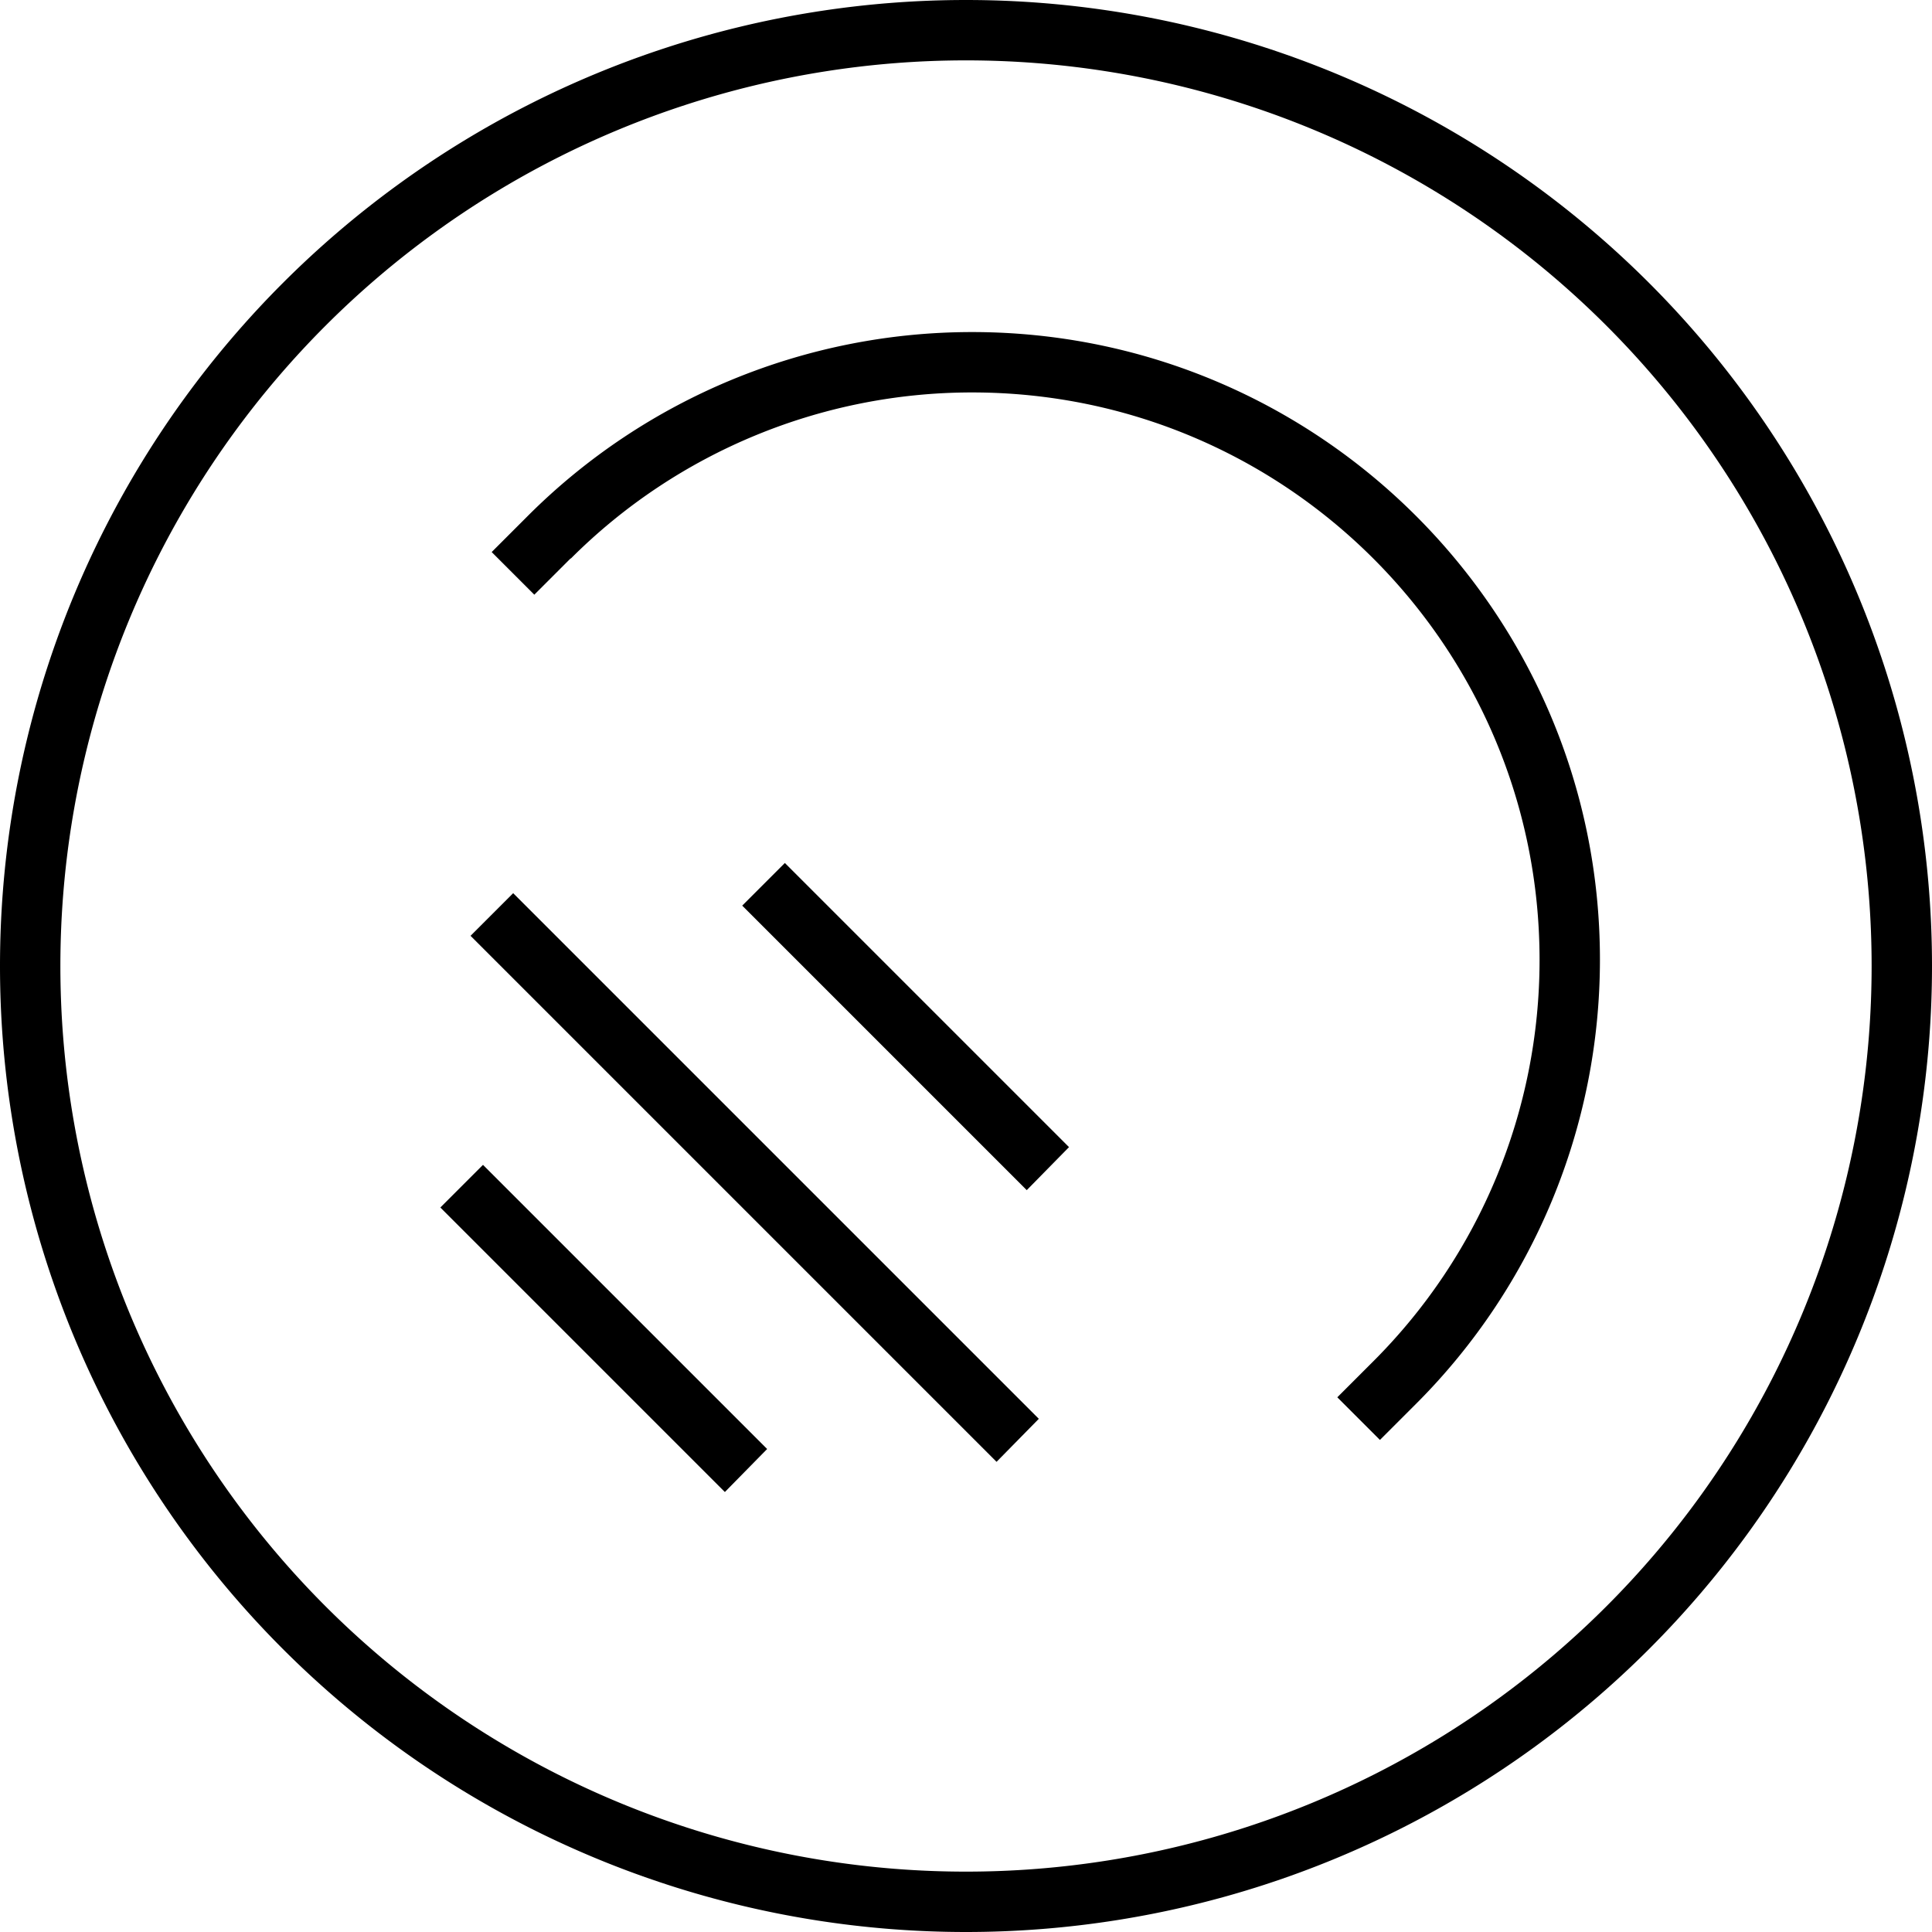
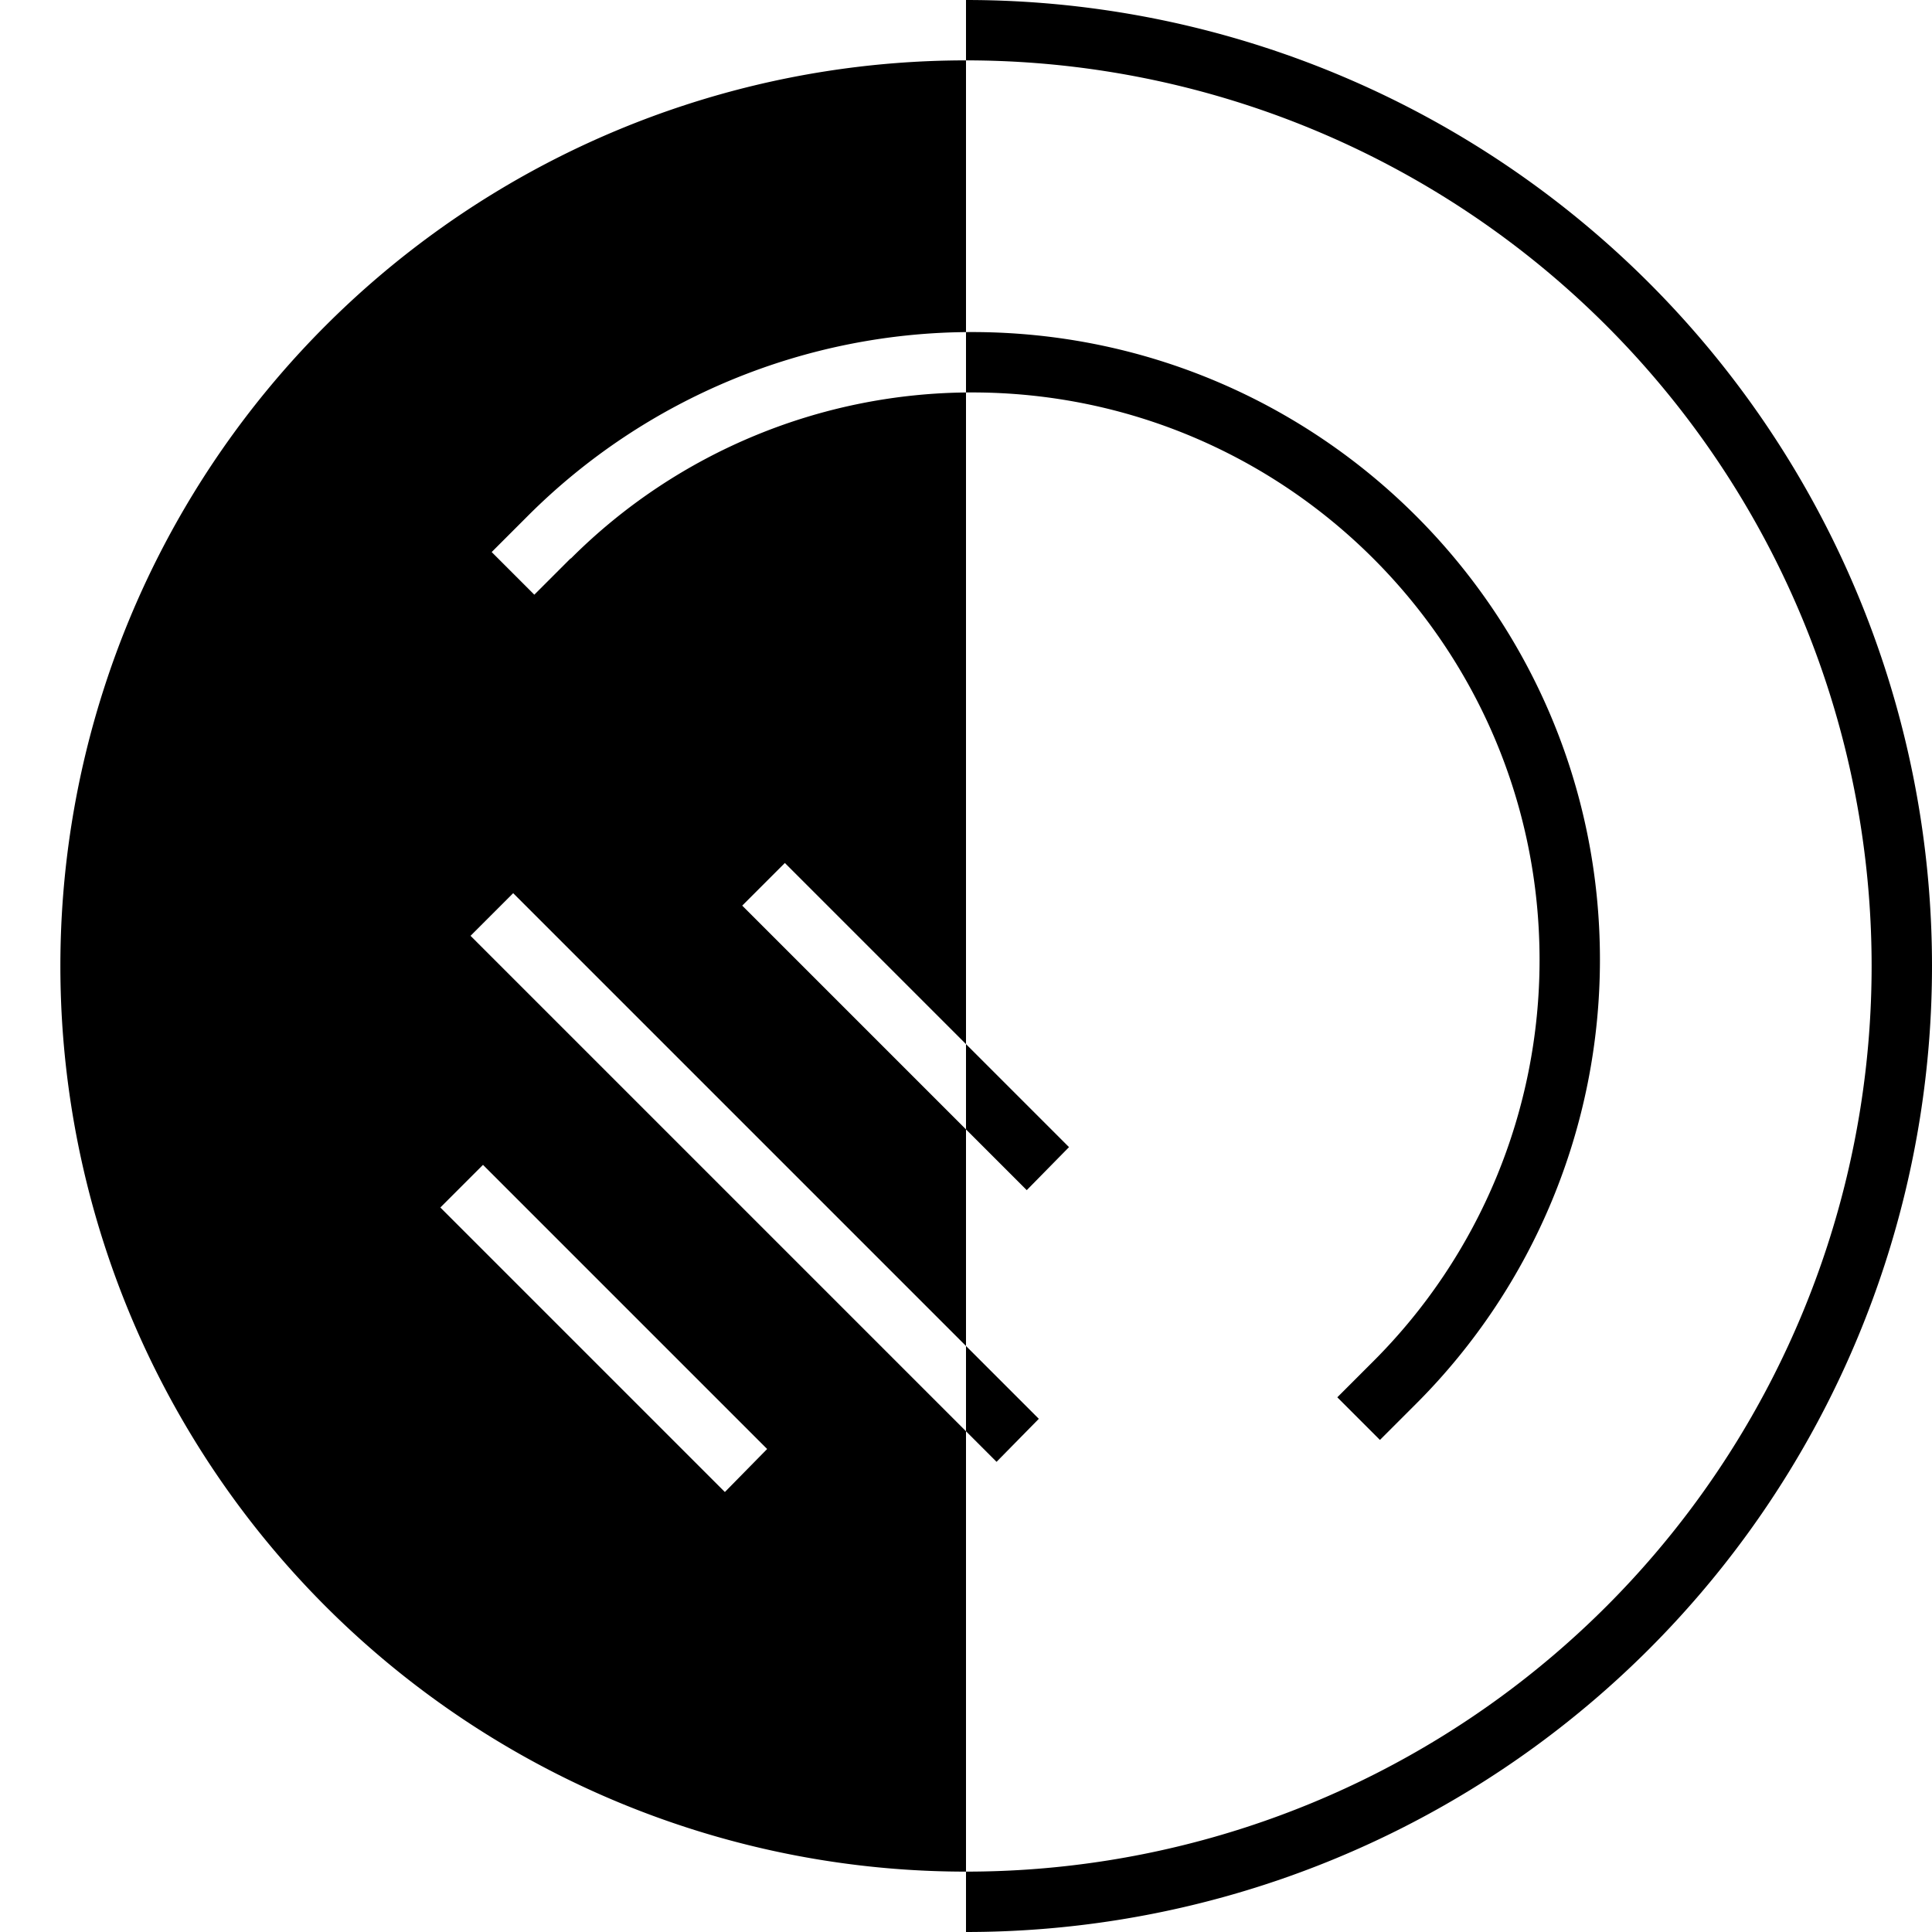
<svg xmlns="http://www.w3.org/2000/svg" viewBox="0 0 512 512">
-   <path d="M256 16a240 240 0 1 1 0 480 240 240 0 1 1 0-480zm0 496A256 256 0 1 0 256 0a256 256 0 1 0 0 512zM208 228.7L196.7 240l5.7 5.7 64 64 5.7 5.7L283.3 304l-5.7-5.7-64-64-5.7-5.7zm-72 8L124.7 248l5.7 5.7 128 128 5.7 5.7L275.3 376l-5.7-5.7-128-128-5.7-5.7zm-8 72L116.7 320l5.7 5.7 64 64 5.7 5.7L203.3 384l-5.7-5.7-64-64-5.7-5.7zM151.3 148c28.2-28.2 66.5-44 106.3-44C340.7 104 408 171.3 408 254.4c0 39.9-15.8 78.1-44 106.3l-9.6 9.6 11.3 11.3 9.6-9.6c31.2-31.2 48.7-73.5 48.7-117.7C424 162.5 349.5 88 257.6 88c-44.1 0-86.5 17.5-117.7 48.7l-9.6 9.6 11.3 11.3 9.6-9.6z" />
+   <path d="M256 16a240 240 0 1 1 0 480 240 240 0 1 1 0-480zm0 496A256 256 0 1 0 256 0zM208 228.7L196.7 240l5.7 5.7 64 64 5.7 5.7L283.3 304l-5.7-5.7-64-64-5.7-5.7zm-72 8L124.7 248l5.7 5.7 128 128 5.7 5.7L275.3 376l-5.7-5.7-128-128-5.7-5.7zm-8 72L116.7 320l5.7 5.7 64 64 5.7 5.7L203.3 384l-5.7-5.7-64-64-5.7-5.7zM151.3 148c28.2-28.2 66.5-44 106.3-44C340.7 104 408 171.3 408 254.4c0 39.9-15.8 78.1-44 106.3l-9.6 9.6 11.3 11.3 9.6-9.6c31.2-31.2 48.7-73.5 48.7-117.7C424 162.5 349.5 88 257.6 88c-44.1 0-86.5 17.5-117.7 48.7l-9.6 9.6 11.3 11.3 9.6-9.6z" />
</svg>